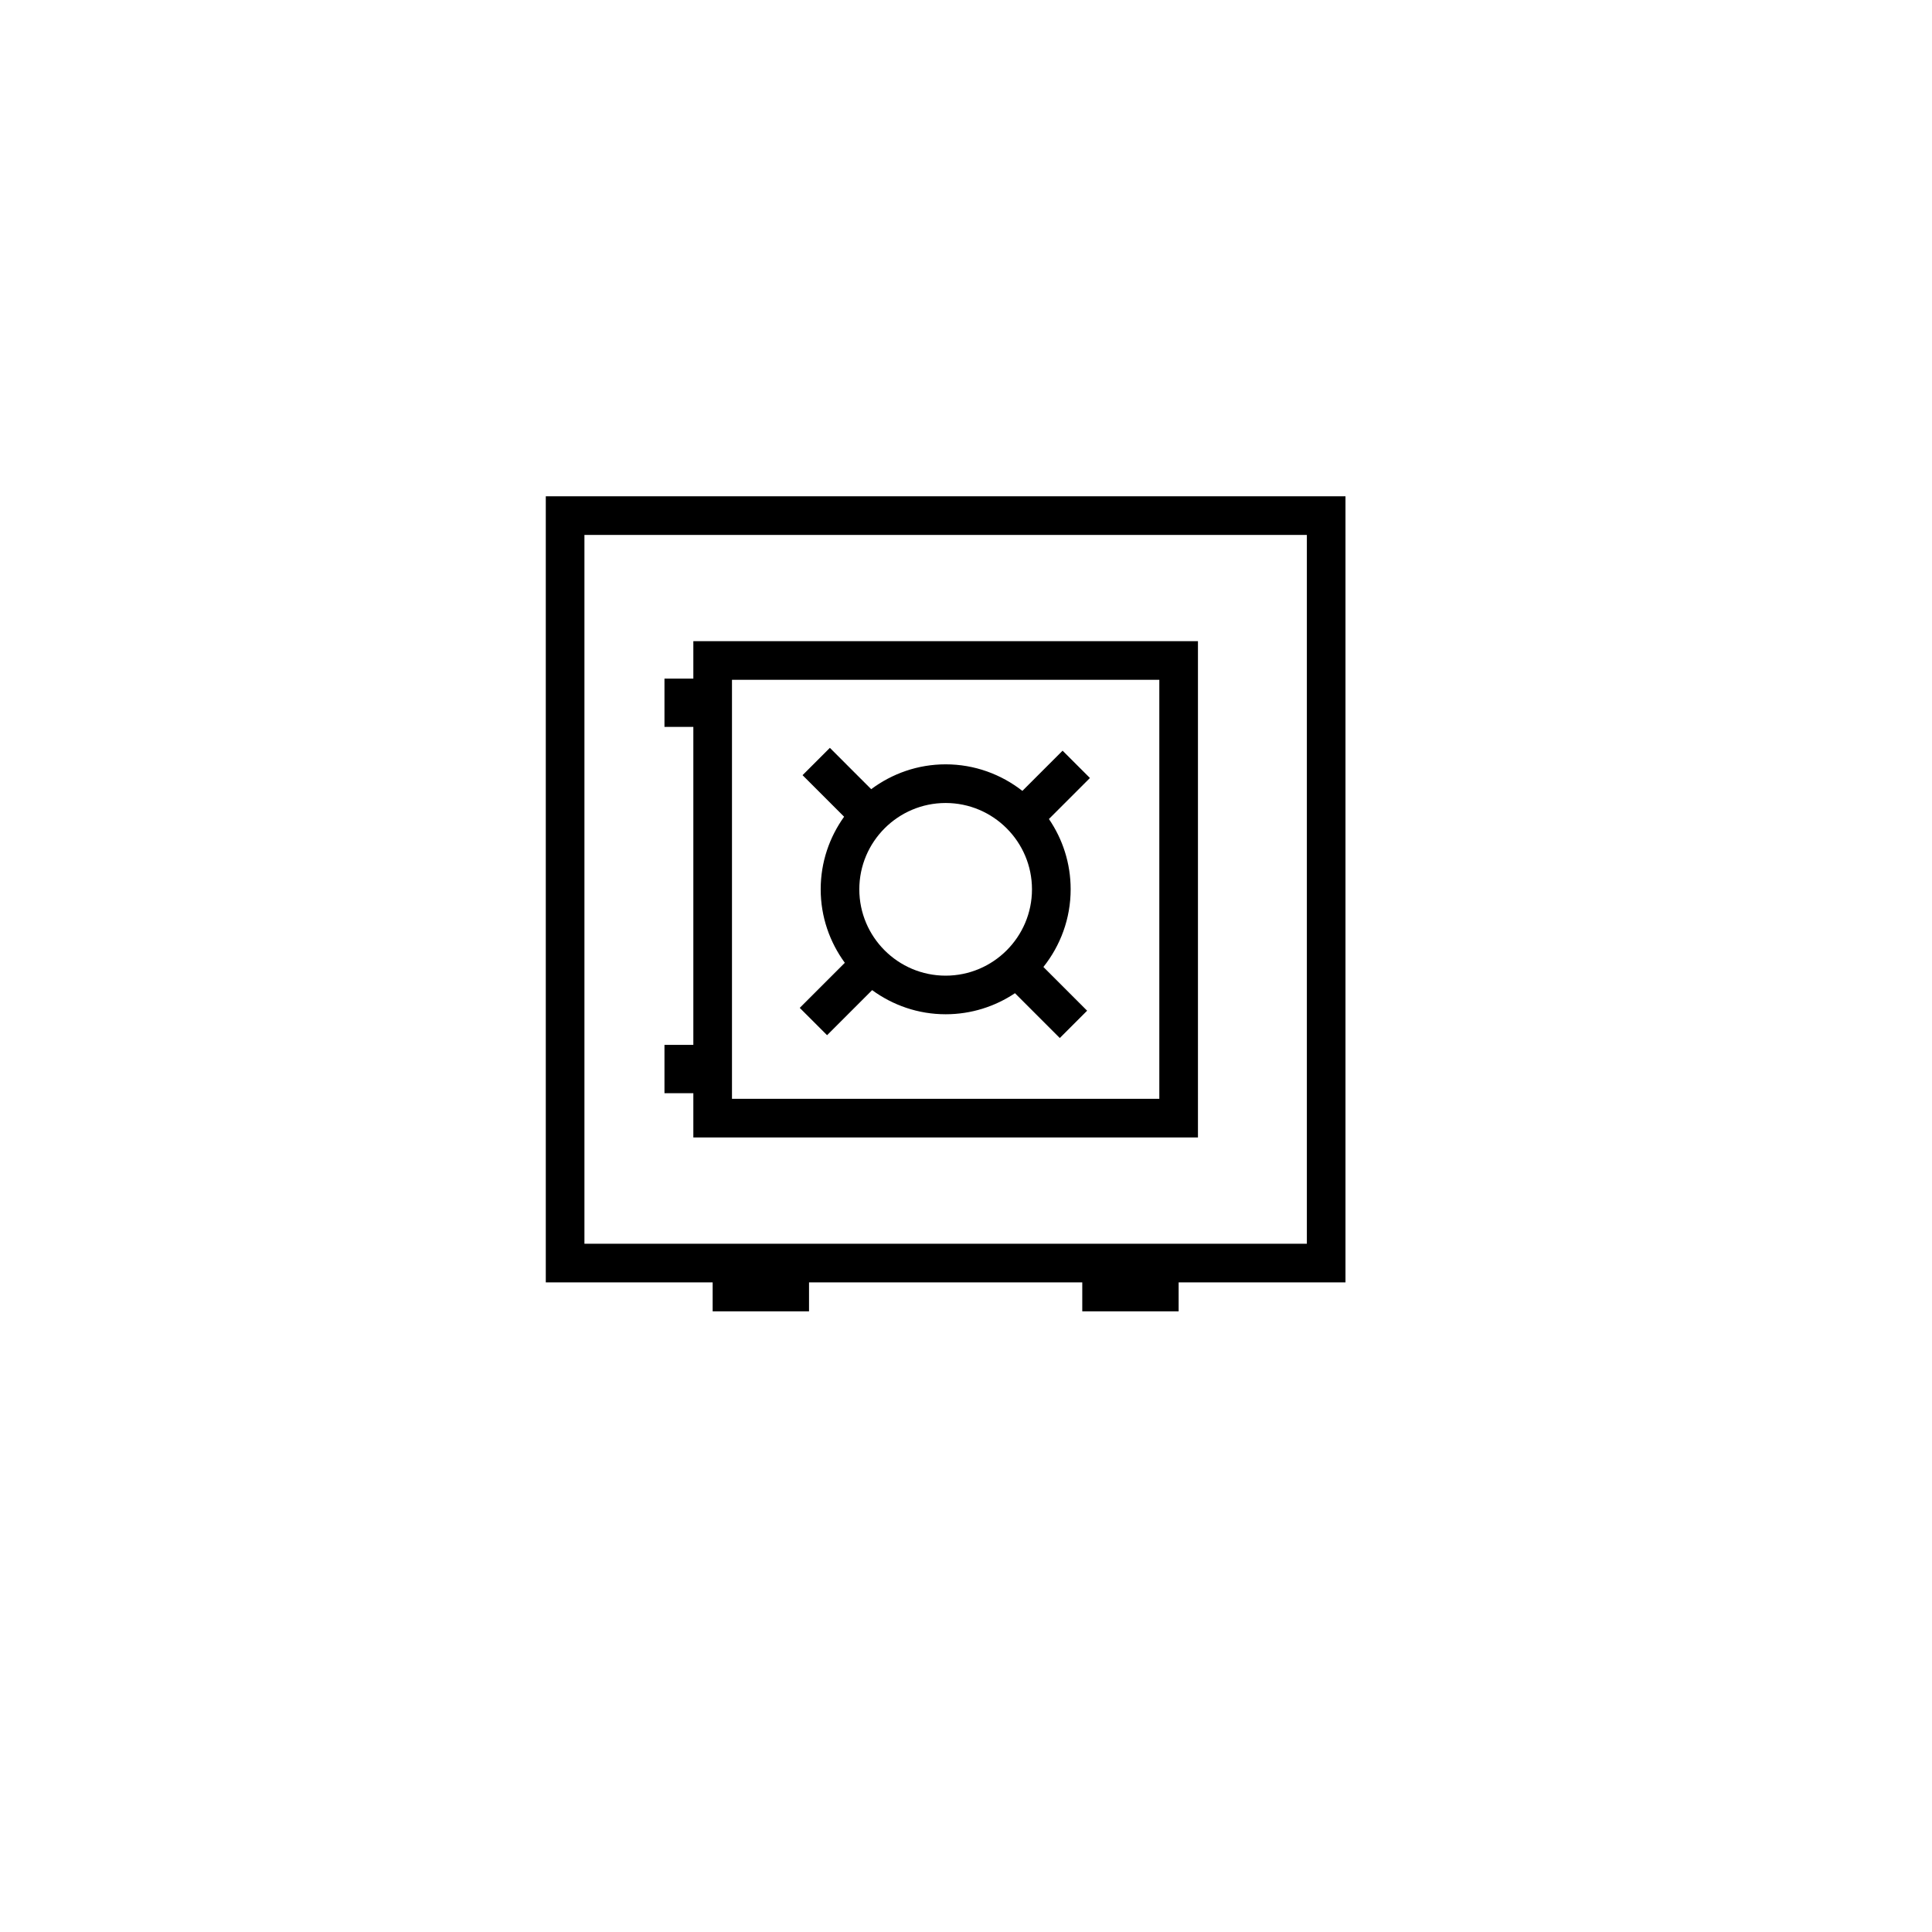
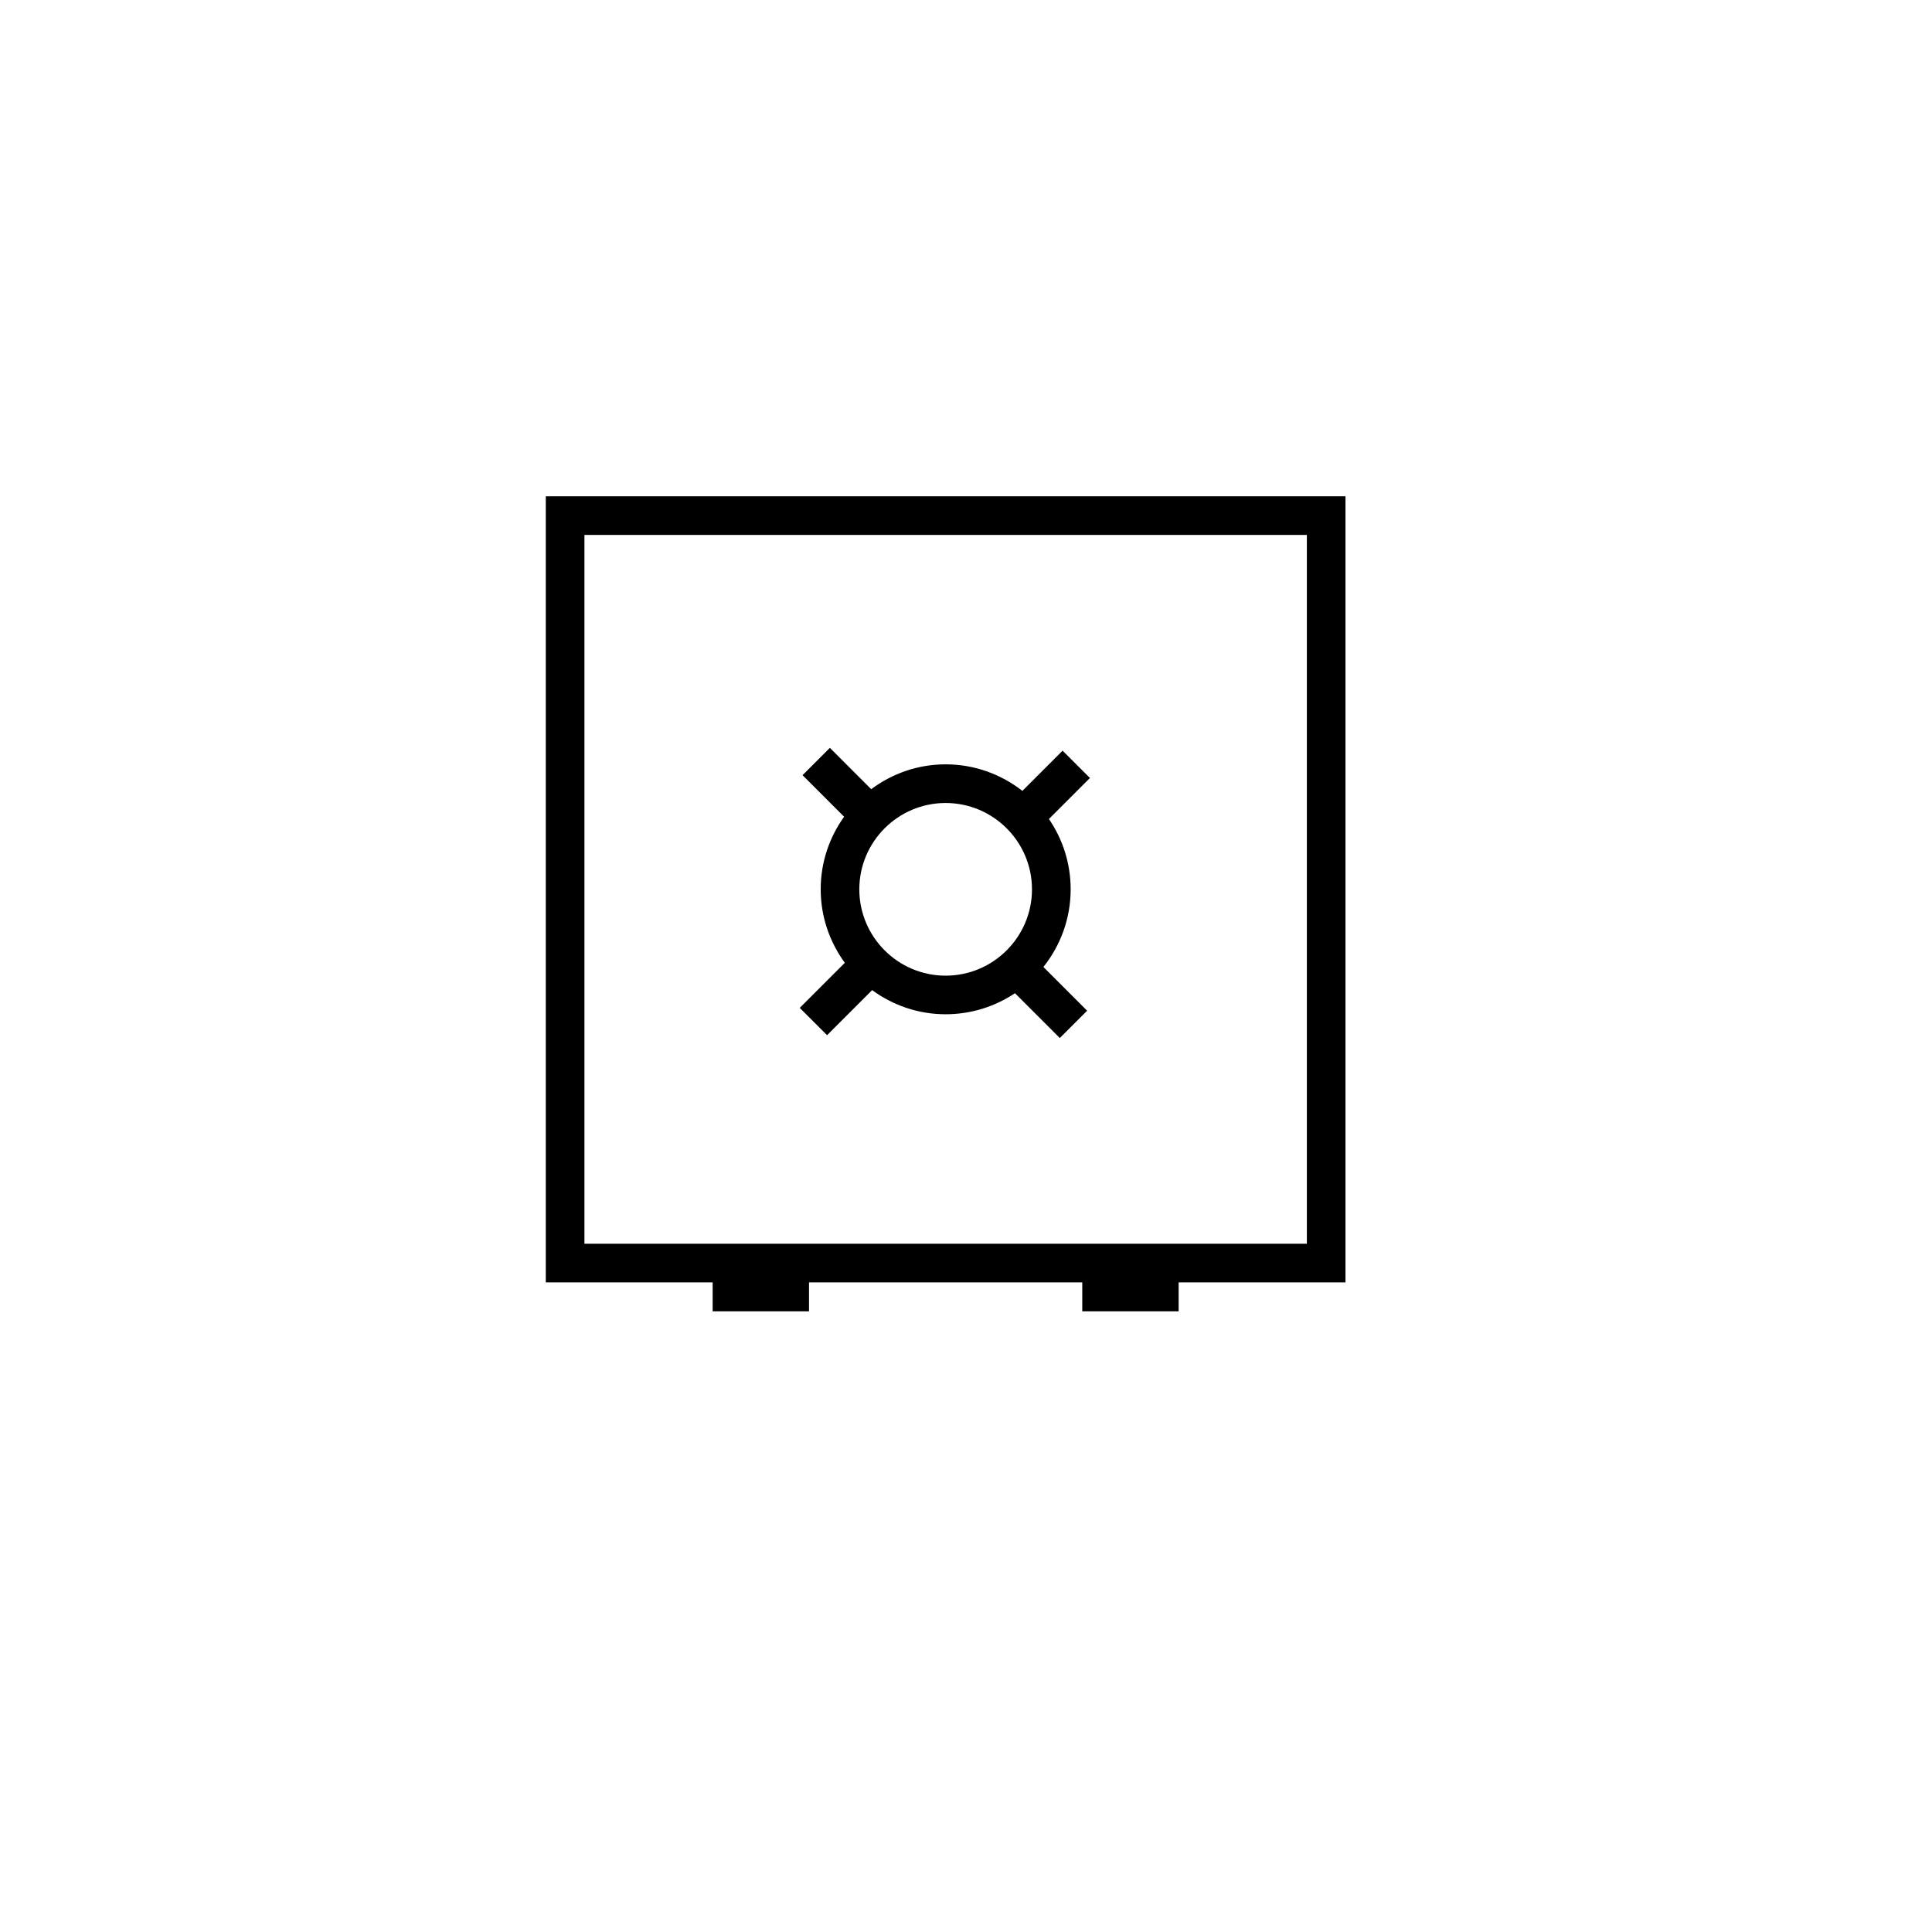
<svg xmlns="http://www.w3.org/2000/svg" version="1.1" id="Layer_1" x="0px" y="0px" width="100px" height="100px" viewBox="0 0 100 100" enable-background="new 0 0 100 100" xml:space="preserve">
  <g>
    <path d="M69.643,25.688H28.25v40.687h8.637v1.5h4.988v-1.5h14.143v1.5h4.988v-1.5h8.636V25.688z M67.643,64.375H30.25V27.688   h37.393V64.375z" />
-     <path d="M35.887,58.875h26.119V33.188H35.887v1.937h-1.494v2.5h1.494v16.458h-1.494v2.5h1.494V58.875z M37.887,35.188h22.119   v21.687H37.887V35.188z" />
    <path d="M54.999,38.855l-2.081,2.081c-1.098-0.857-2.474-1.374-3.971-1.374c-1.445,0-2.776,0.482-3.854,1.286l-2.139-2.139   l-1.414,1.414l2.151,2.151c-0.76,1.06-1.212,2.355-1.212,3.756c0,1.423,0.468,2.736,1.249,3.805l-2.333,2.333l1.414,1.414   l2.333-2.333c1.069,0.782,2.382,1.249,3.805,1.249c1.326,0,2.56-0.403,3.588-1.09l2.32,2.32l1.414-1.414l-2.263-2.263   c0.88-1.105,1.411-2.501,1.411-4.02c0-1.349-0.416-2.602-1.125-3.639l2.123-2.123L54.999,38.855z M44.478,46.032   c0-2.464,2.004-4.469,4.468-4.469s4.469,2.005,4.469,4.469S51.41,50.5,48.946,50.5S44.478,48.496,44.478,46.032z" />
  </g>
</svg>